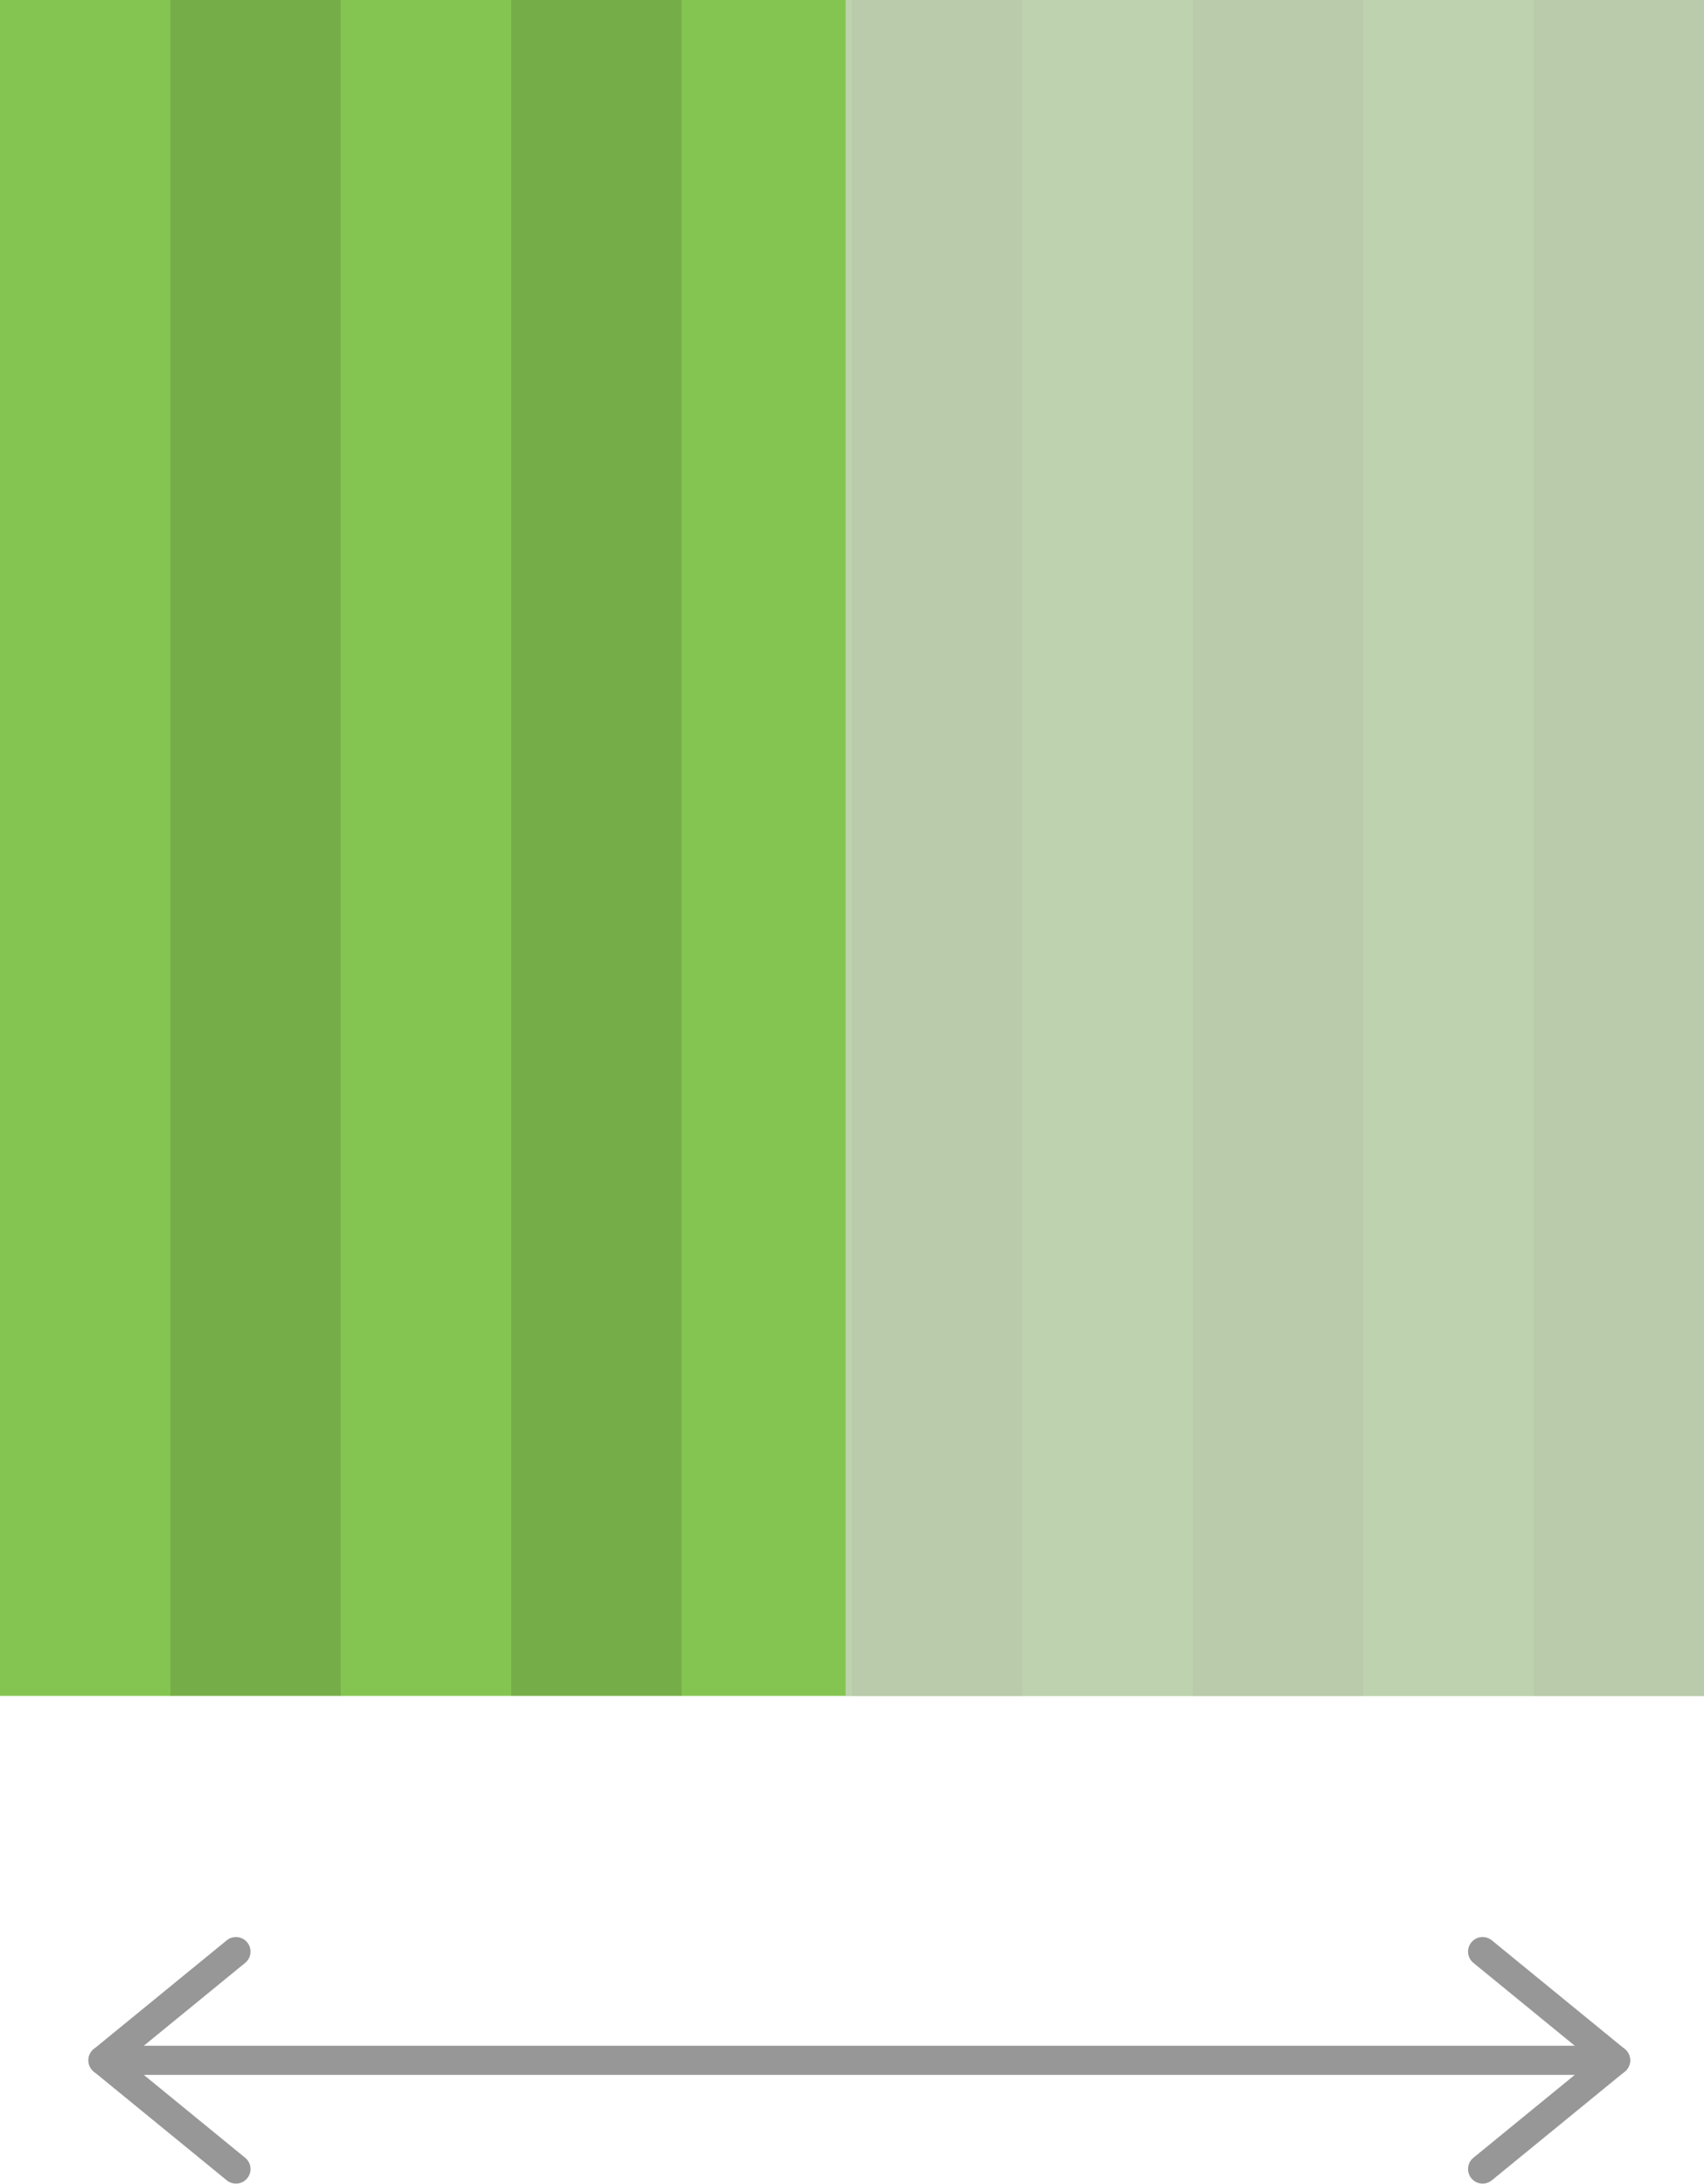
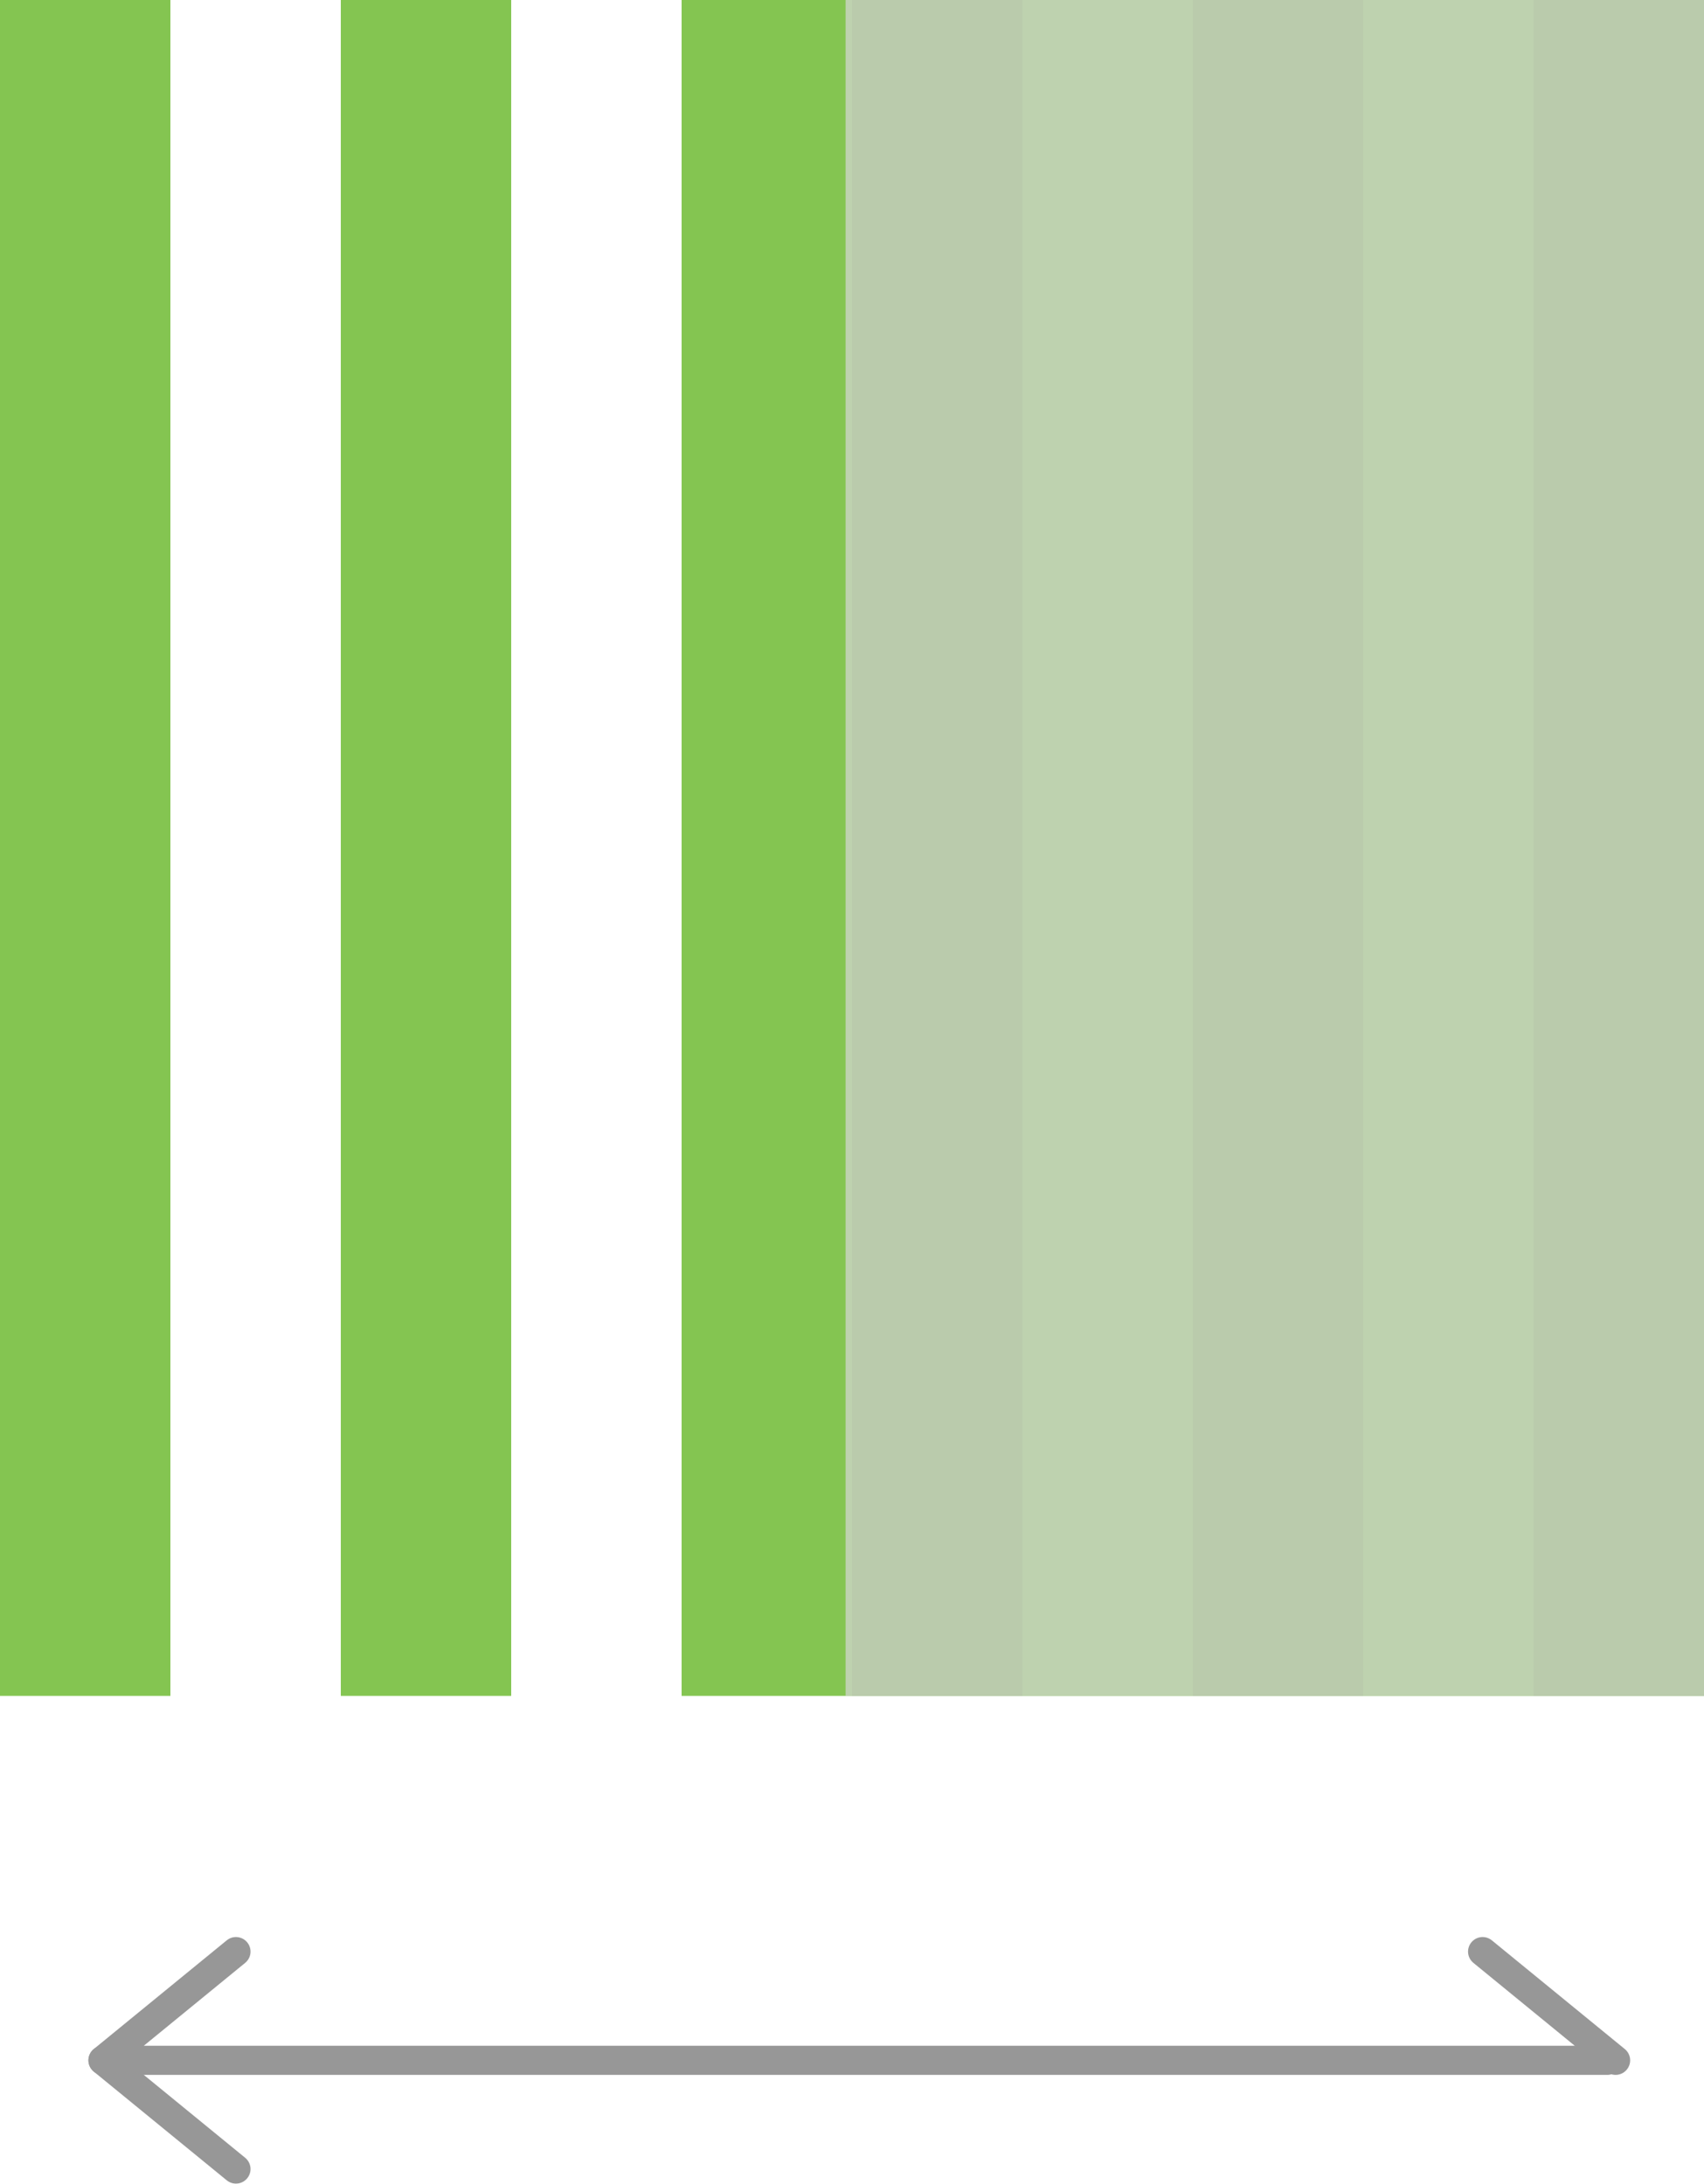
<svg xmlns="http://www.w3.org/2000/svg" width="117" height="150" viewBox="0 0 117 150" fill="none">
  <rect width="11.7" height="116.471" fill="#84C551" />
  <rect x="46.8" width="11.7" height="116.471" fill="#84C551" />
  <rect x="93.6" width="11.7" height="116.471" fill="#84C551" />
  <rect x="23.4" width="11.7" height="116.471" fill="#84C551" />
  <rect x="70.2" width="11.7" height="116.471" fill="#84C551" />
-   <rect x="11.7" width="11.7" height="116.471" fill="#75AE48" />
  <rect x="58.5" width="11.7" height="116.471" fill="#75AE48" />
  <rect x="105.3" width="11.7" height="116.471" fill="#75AE48" />
-   <rect x="35.1" width="11.7" height="116.471" fill="#75AE48" />
  <rect x="81.9" width="11.7" height="116.471" fill="#75AE48" />
  <g style="mix-blend-mode:multiply">
    <rect x="58.06" width="58.94" height="116.471" fill="#D8D8D8" fill-opacity="0.7" />
  </g>
  <path d="M110.359 141.5L8.783 141.5" stroke="#979797" stroke-width="2" stroke-linecap="round" />
-   <path d="M110.929 141.5L101.799 148.967" stroke="#979797" stroke-width="2" stroke-linecap="round" />
  <path d="M7.071 141.5L16.201 134.033" stroke="#979797" stroke-width="2" stroke-linecap="round" />
  <path d="M110.929 141.5L101.799 134.033" stroke="#979797" stroke-width="2" stroke-linecap="round" />
  <path d="M7.071 141.5L16.201 148.967" stroke="#979797" stroke-width="2" stroke-linecap="round" />
</svg>